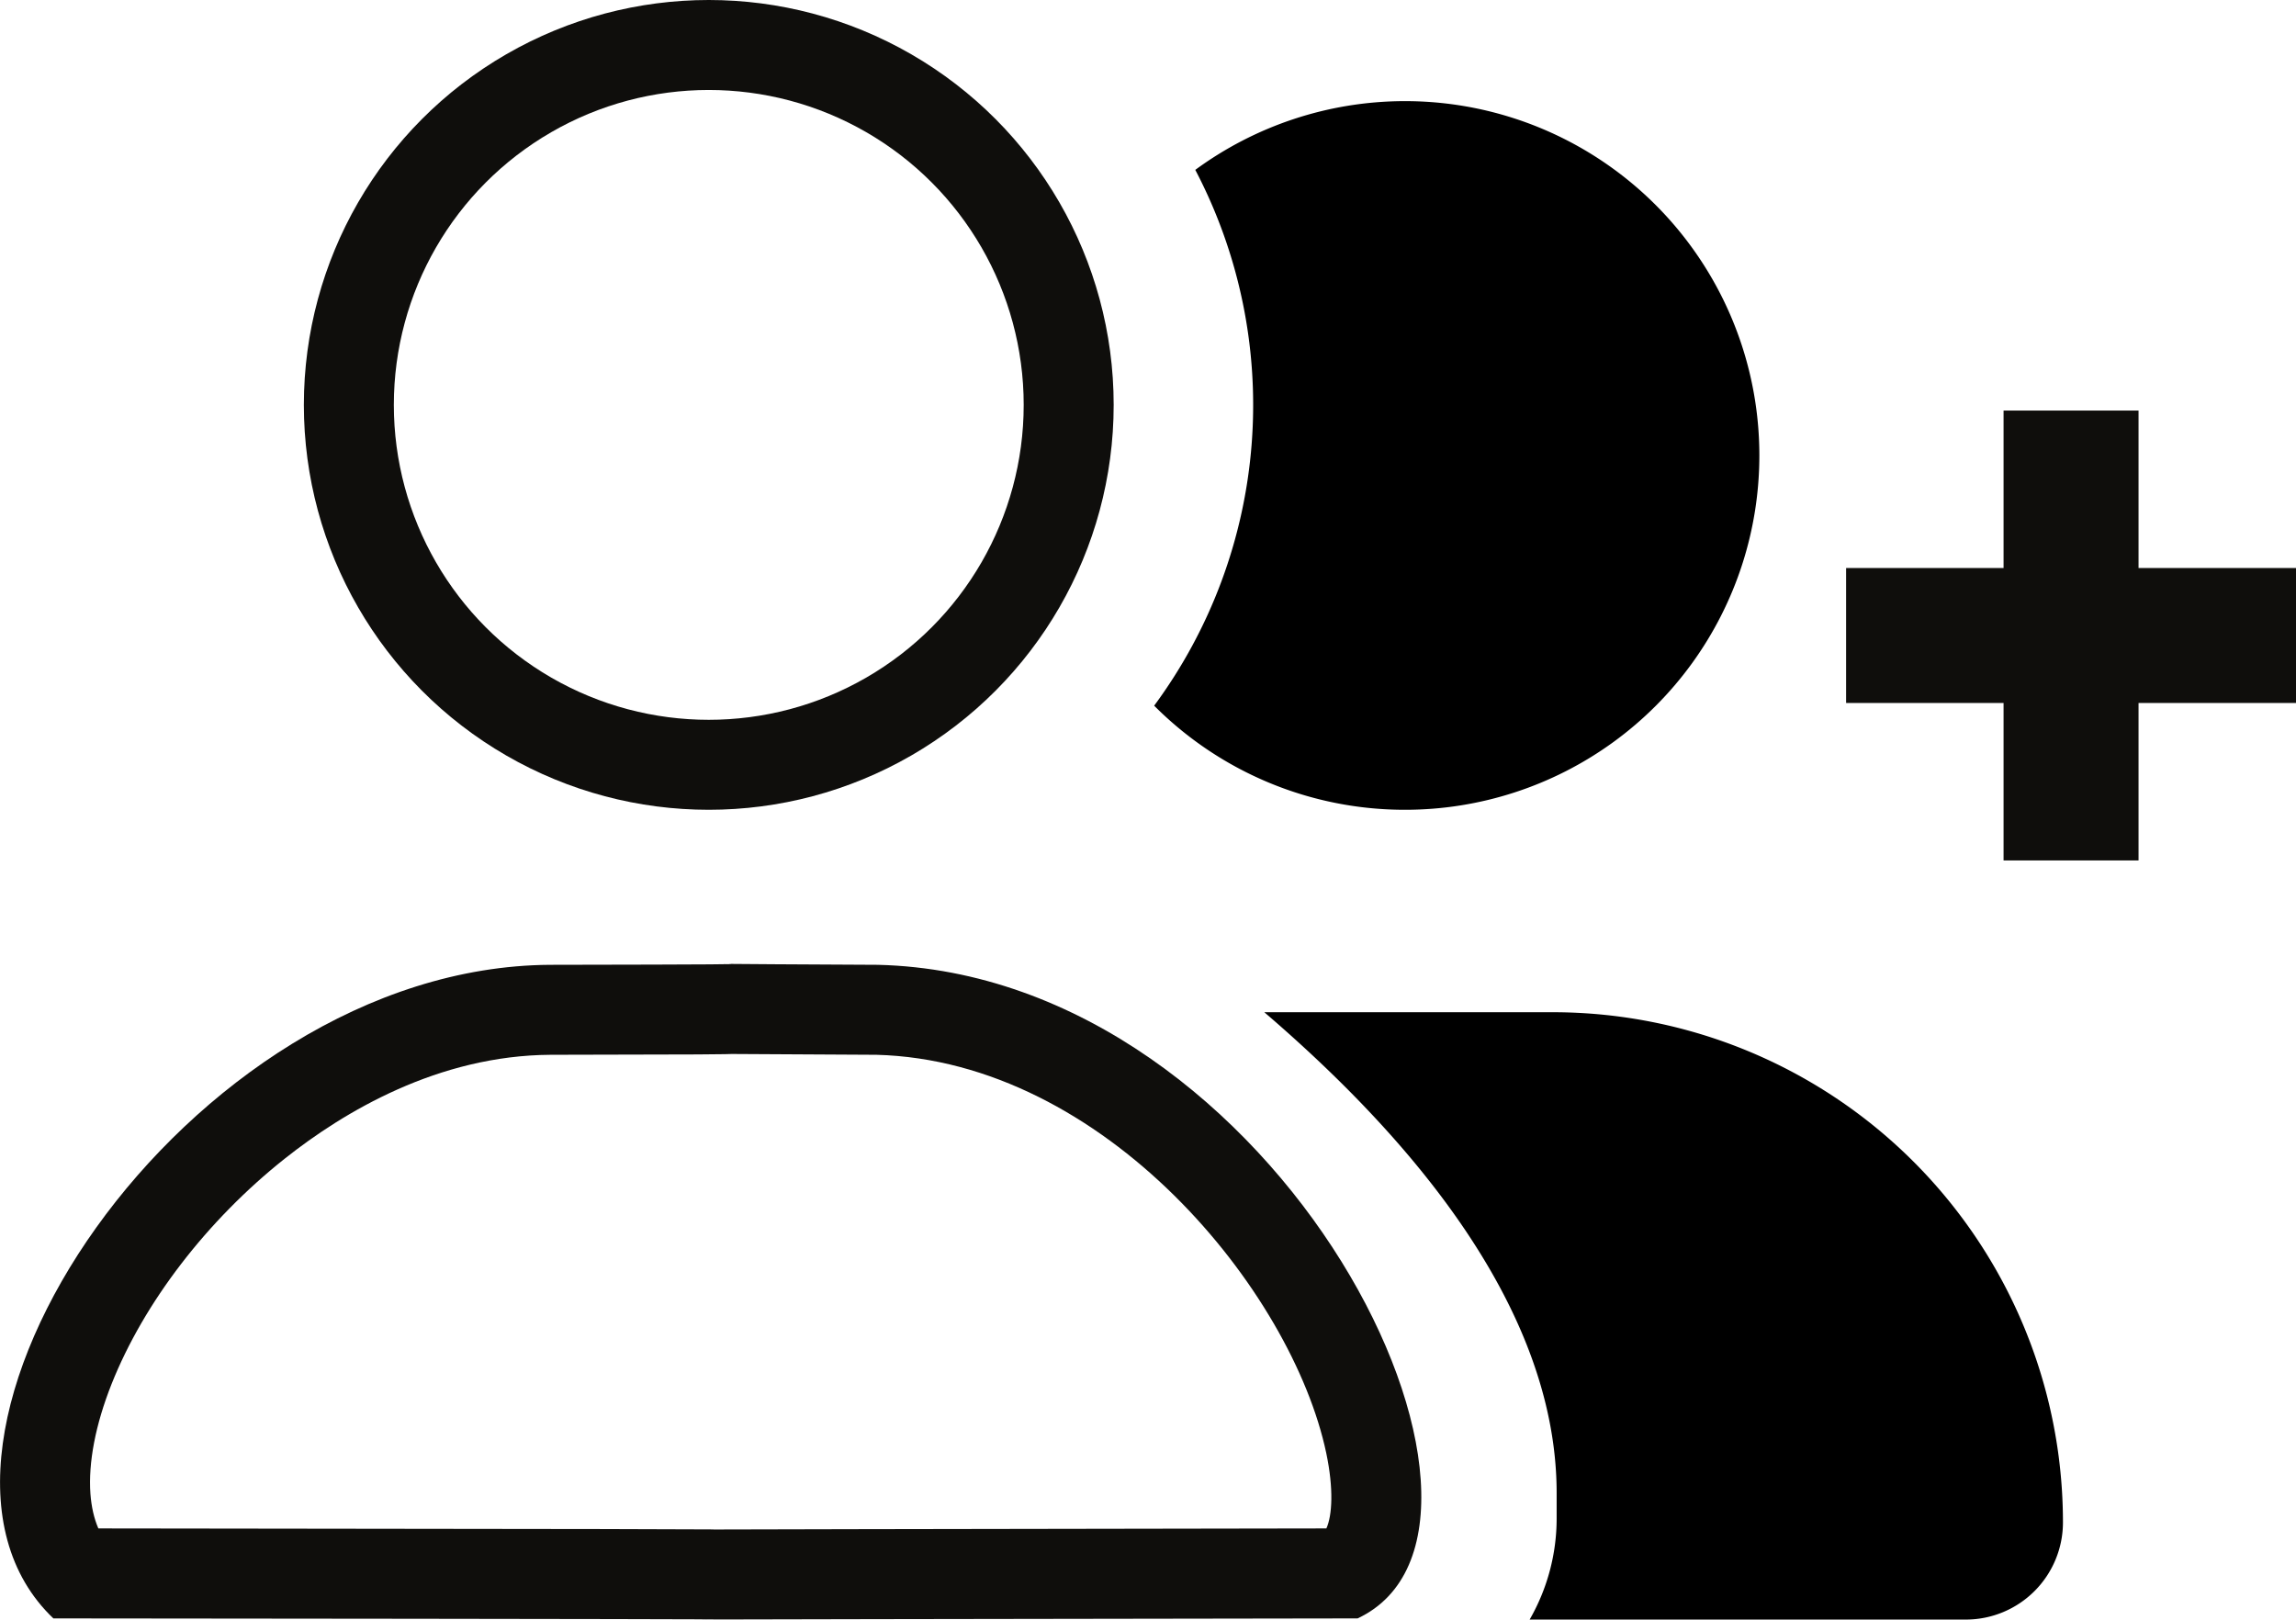
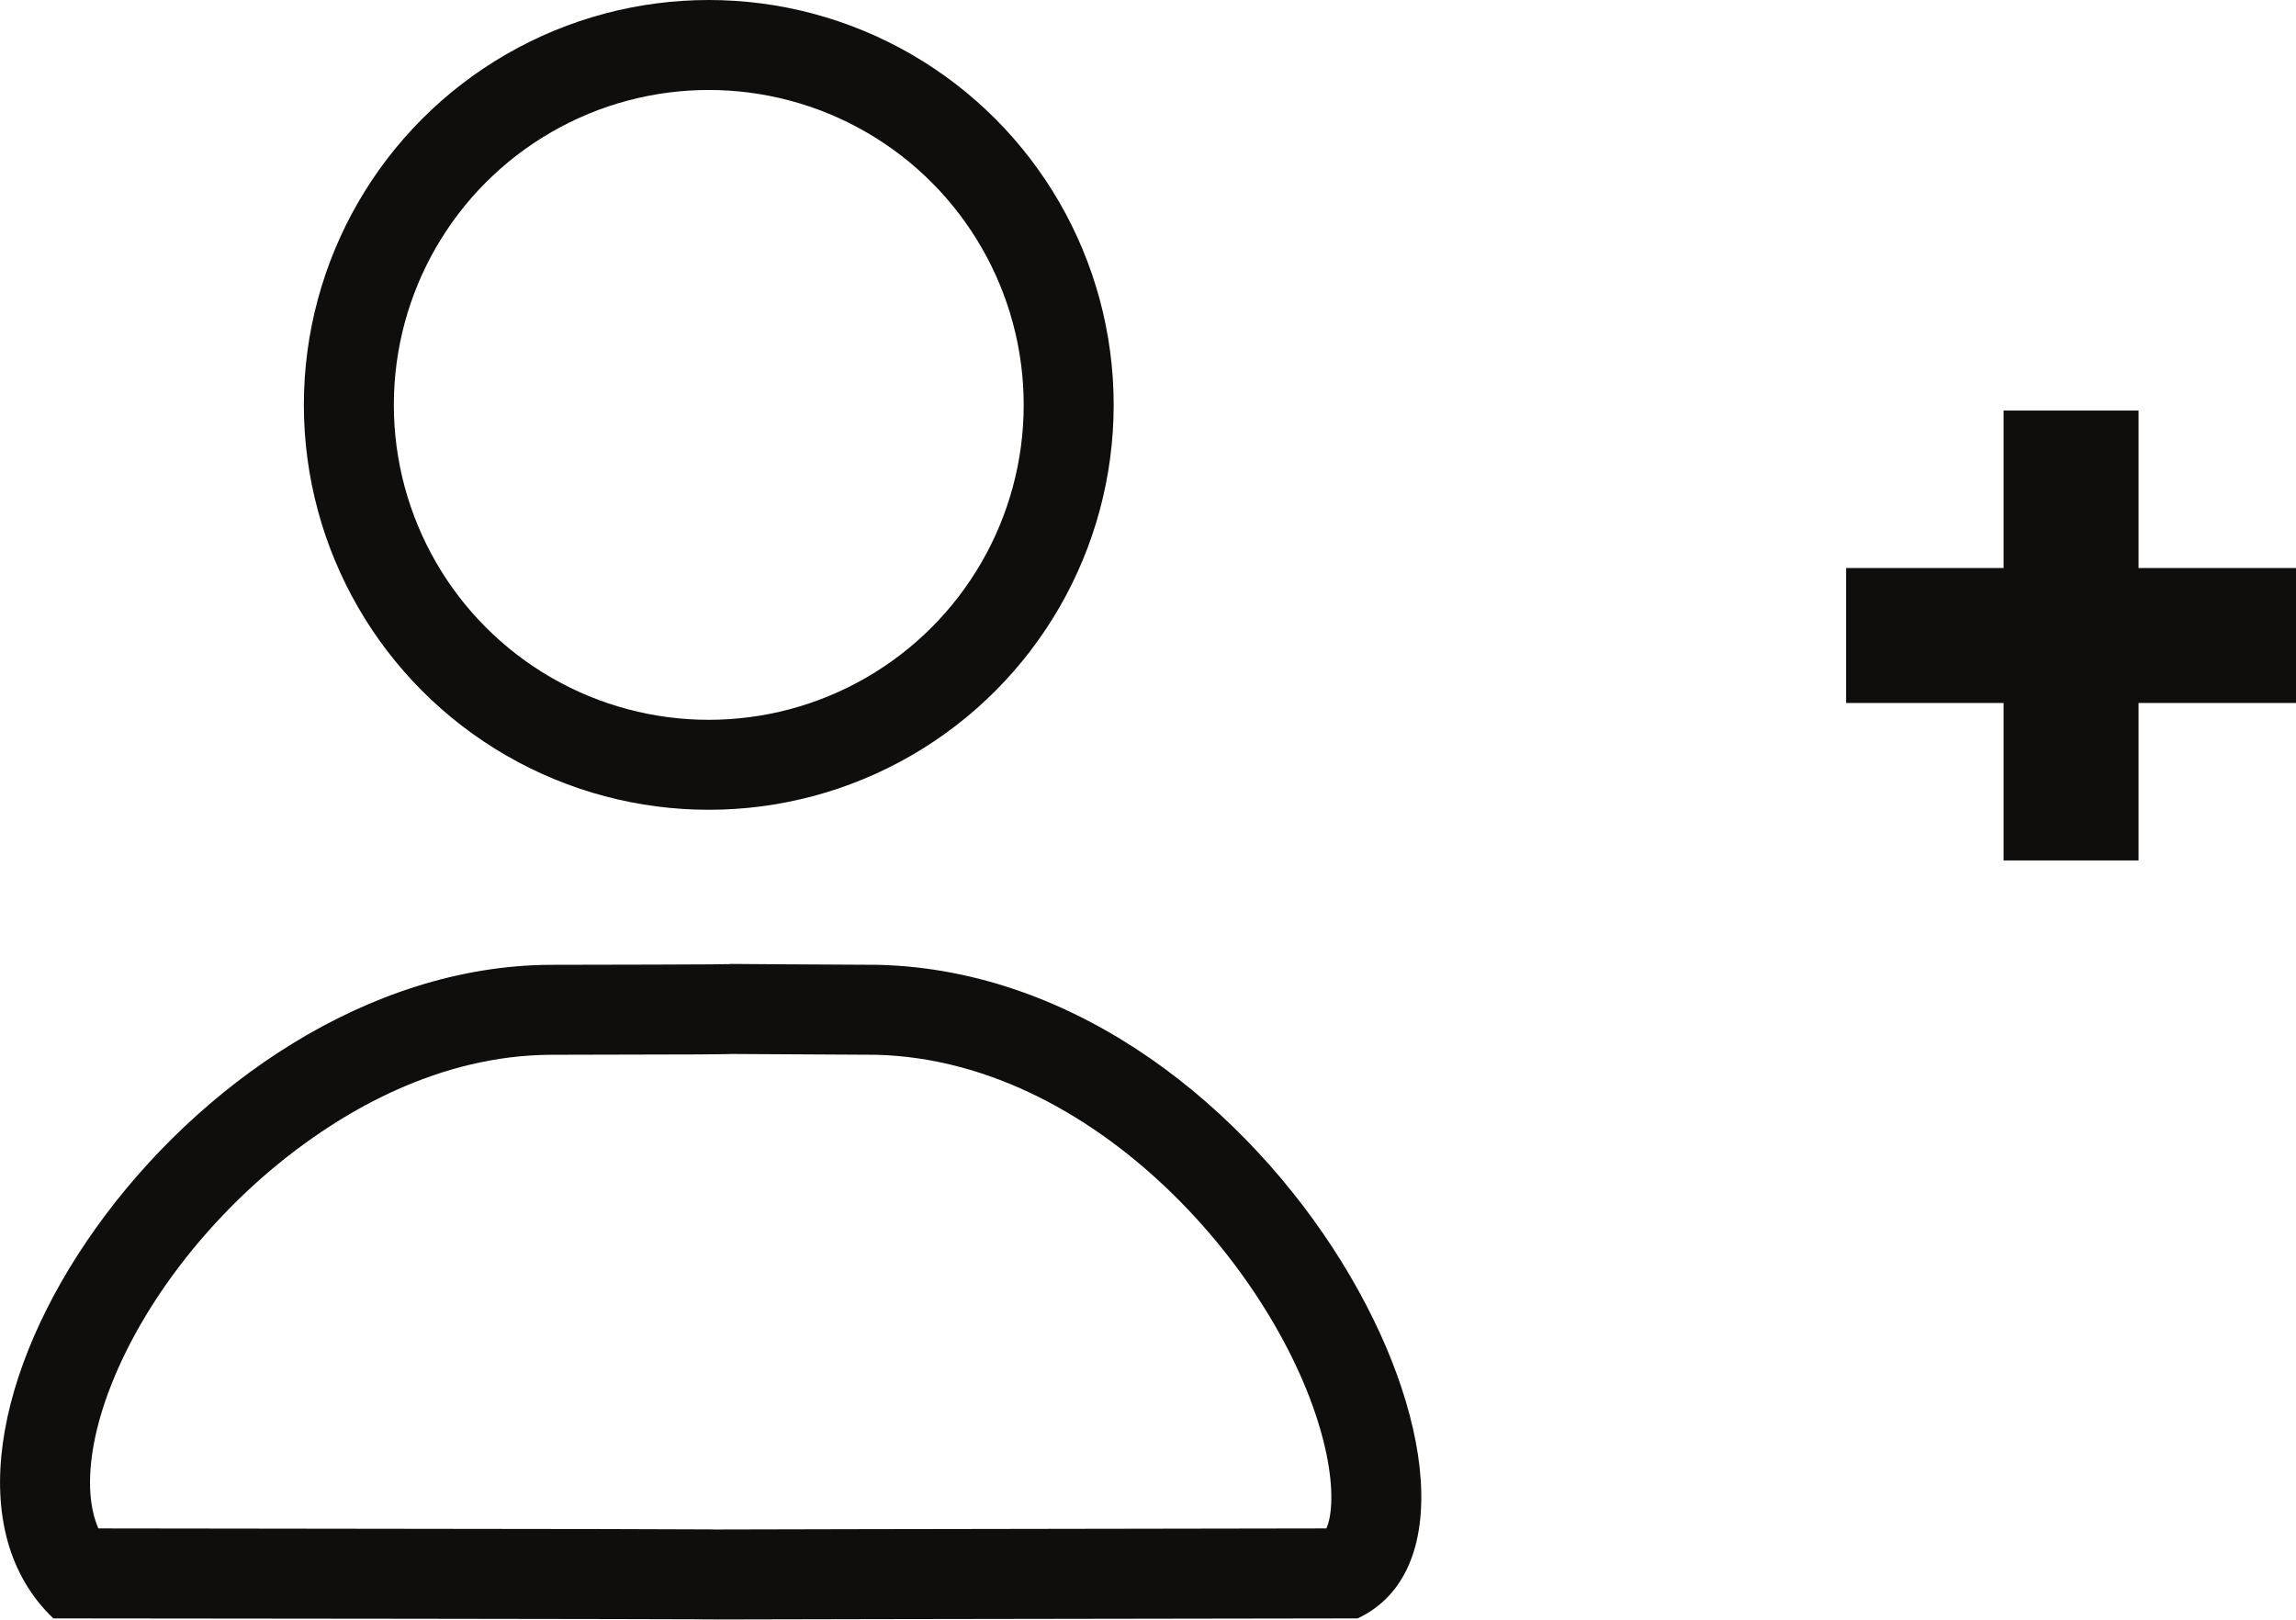
<svg xmlns="http://www.w3.org/2000/svg" width="25.517" height="18" viewBox="0 0 25.517 18">
  <g id="Group_5" data-name="Group 5" transform="translate(-1117.673 -155)">
-     <path id="Path_2" data-name="Path 2" d="M21.421,18H16.573a2.251,2.251,0,0,0,.3-1.125v-.281c0-2.134-1.748-4.057-3.249-5.344.084,0,.96,0,1.045,0h2.159A5.67,5.67,0,0,1,22.5,16.921,1.08,1.08,0,0,1,21.421,18ZM15.188,9A3.93,3.93,0,0,1,12.4,7.843a5.627,5.627,0,0,0,.457-5.955A3.938,3.938,0,1,1,15.188,9Z" transform="translate(1118.1 155)" />
    <g id="Ellipse_1" data-name="Ellipse 1" transform="translate(1121.05 155)" fill="none" stroke="#0F0E0C" stroke-width="1">
      <circle cx="4.5" cy="4.5" r="4.5" stroke="none" />
      <circle cx="4.5" cy="4.5" r="4" fill="none" />
    </g>
    <g id="Path_3" data-name="Path 3" transform="translate(0.745 0.477)" fill="none" stroke-linejoin="round">
-       <path d="M1117.521,172.51c15.393.013-.816.021,14.495,0,2.142-1-.847-7.157-5.332-7.264-4.062-.02.748-.006-3.642,0C1118.978,165.271,1115.5,170.581,1117.521,172.51Z" stroke="none" />
+       <path d="M1117.521,172.51C1118.978,165.271,1115.5,170.581,1117.521,172.51Z" stroke="none" />
      <path d="M 1124.869 171.522 C 1125.236 171.521 1126.624 171.517 1131.669 171.51 C 1131.734 171.365 1131.751 171.072 1131.668 170.675 C 1131.288 168.869 1129.204 166.313 1126.669 166.246 C 1125.737 166.241 1125.274 166.238 1125.06 166.237 C 1125.036 166.238 1125.011 166.239 1124.985 166.239 C 1124.926 166.24 1124.83 166.241 1124.68 166.242 C 1124.386 166.243 1123.882 166.244 1123.047 166.246 C 1121.798 166.253 1120.751 166.878 1120.093 167.4 C 1119.229 168.086 1118.528 168.999 1118.168 169.905 C 1117.989 170.357 1117.908 170.779 1117.933 171.126 C 1117.944 171.271 1117.973 171.399 1118.021 171.51 C 1120.573 171.513 1122.452 171.515 1123.611 171.517 C 1124.392 171.519 1124.712 171.52 1124.826 171.521 C 1124.84 171.521 1124.854 171.521 1124.869 171.522 M 1124.74 172.523 C 1124.712 172.523 1124.724 172.522 1124.864 172.522 C 1124.844 172.522 1124.77 172.523 1124.74 172.523 Z M 1124.864 172.522 C 1124.938 172.52 1124.241 172.516 1117.521 172.51 C 1115.499 170.581 1118.978 165.271 1123.041 165.246 C 1125.021 165.243 1125.13 165.239 1125.025 165.236 C 1125.218 165.238 1125.68 165.241 1126.683 165.246 C 1131.169 165.353 1134.158 171.506 1132.016 172.51 C 1126.874 172.517 1125.287 172.521 1124.864 172.522 Z M 1125.025 165.236 C 1124.789 165.235 1124.955 165.235 1125.025 165.236 Z" stroke="none" fill="#0F0E0C" />
    </g>
    <g id="Group_4" data-name="Group 4" transform="translate(106.69 5.063)">
      <line id="Line_1" data-name="Line 1" y2="5" transform="translate(1034 154.5)" fill="none" stroke="#0F0E0C" stroke-width="1.5" />
      <line id="Line_2" data-name="Line 2" x2="5" transform="translate(1031.5 157)" fill="none" stroke="#0F0E0C" stroke-width="1.5" />
    </g>
  </g>
</svg>